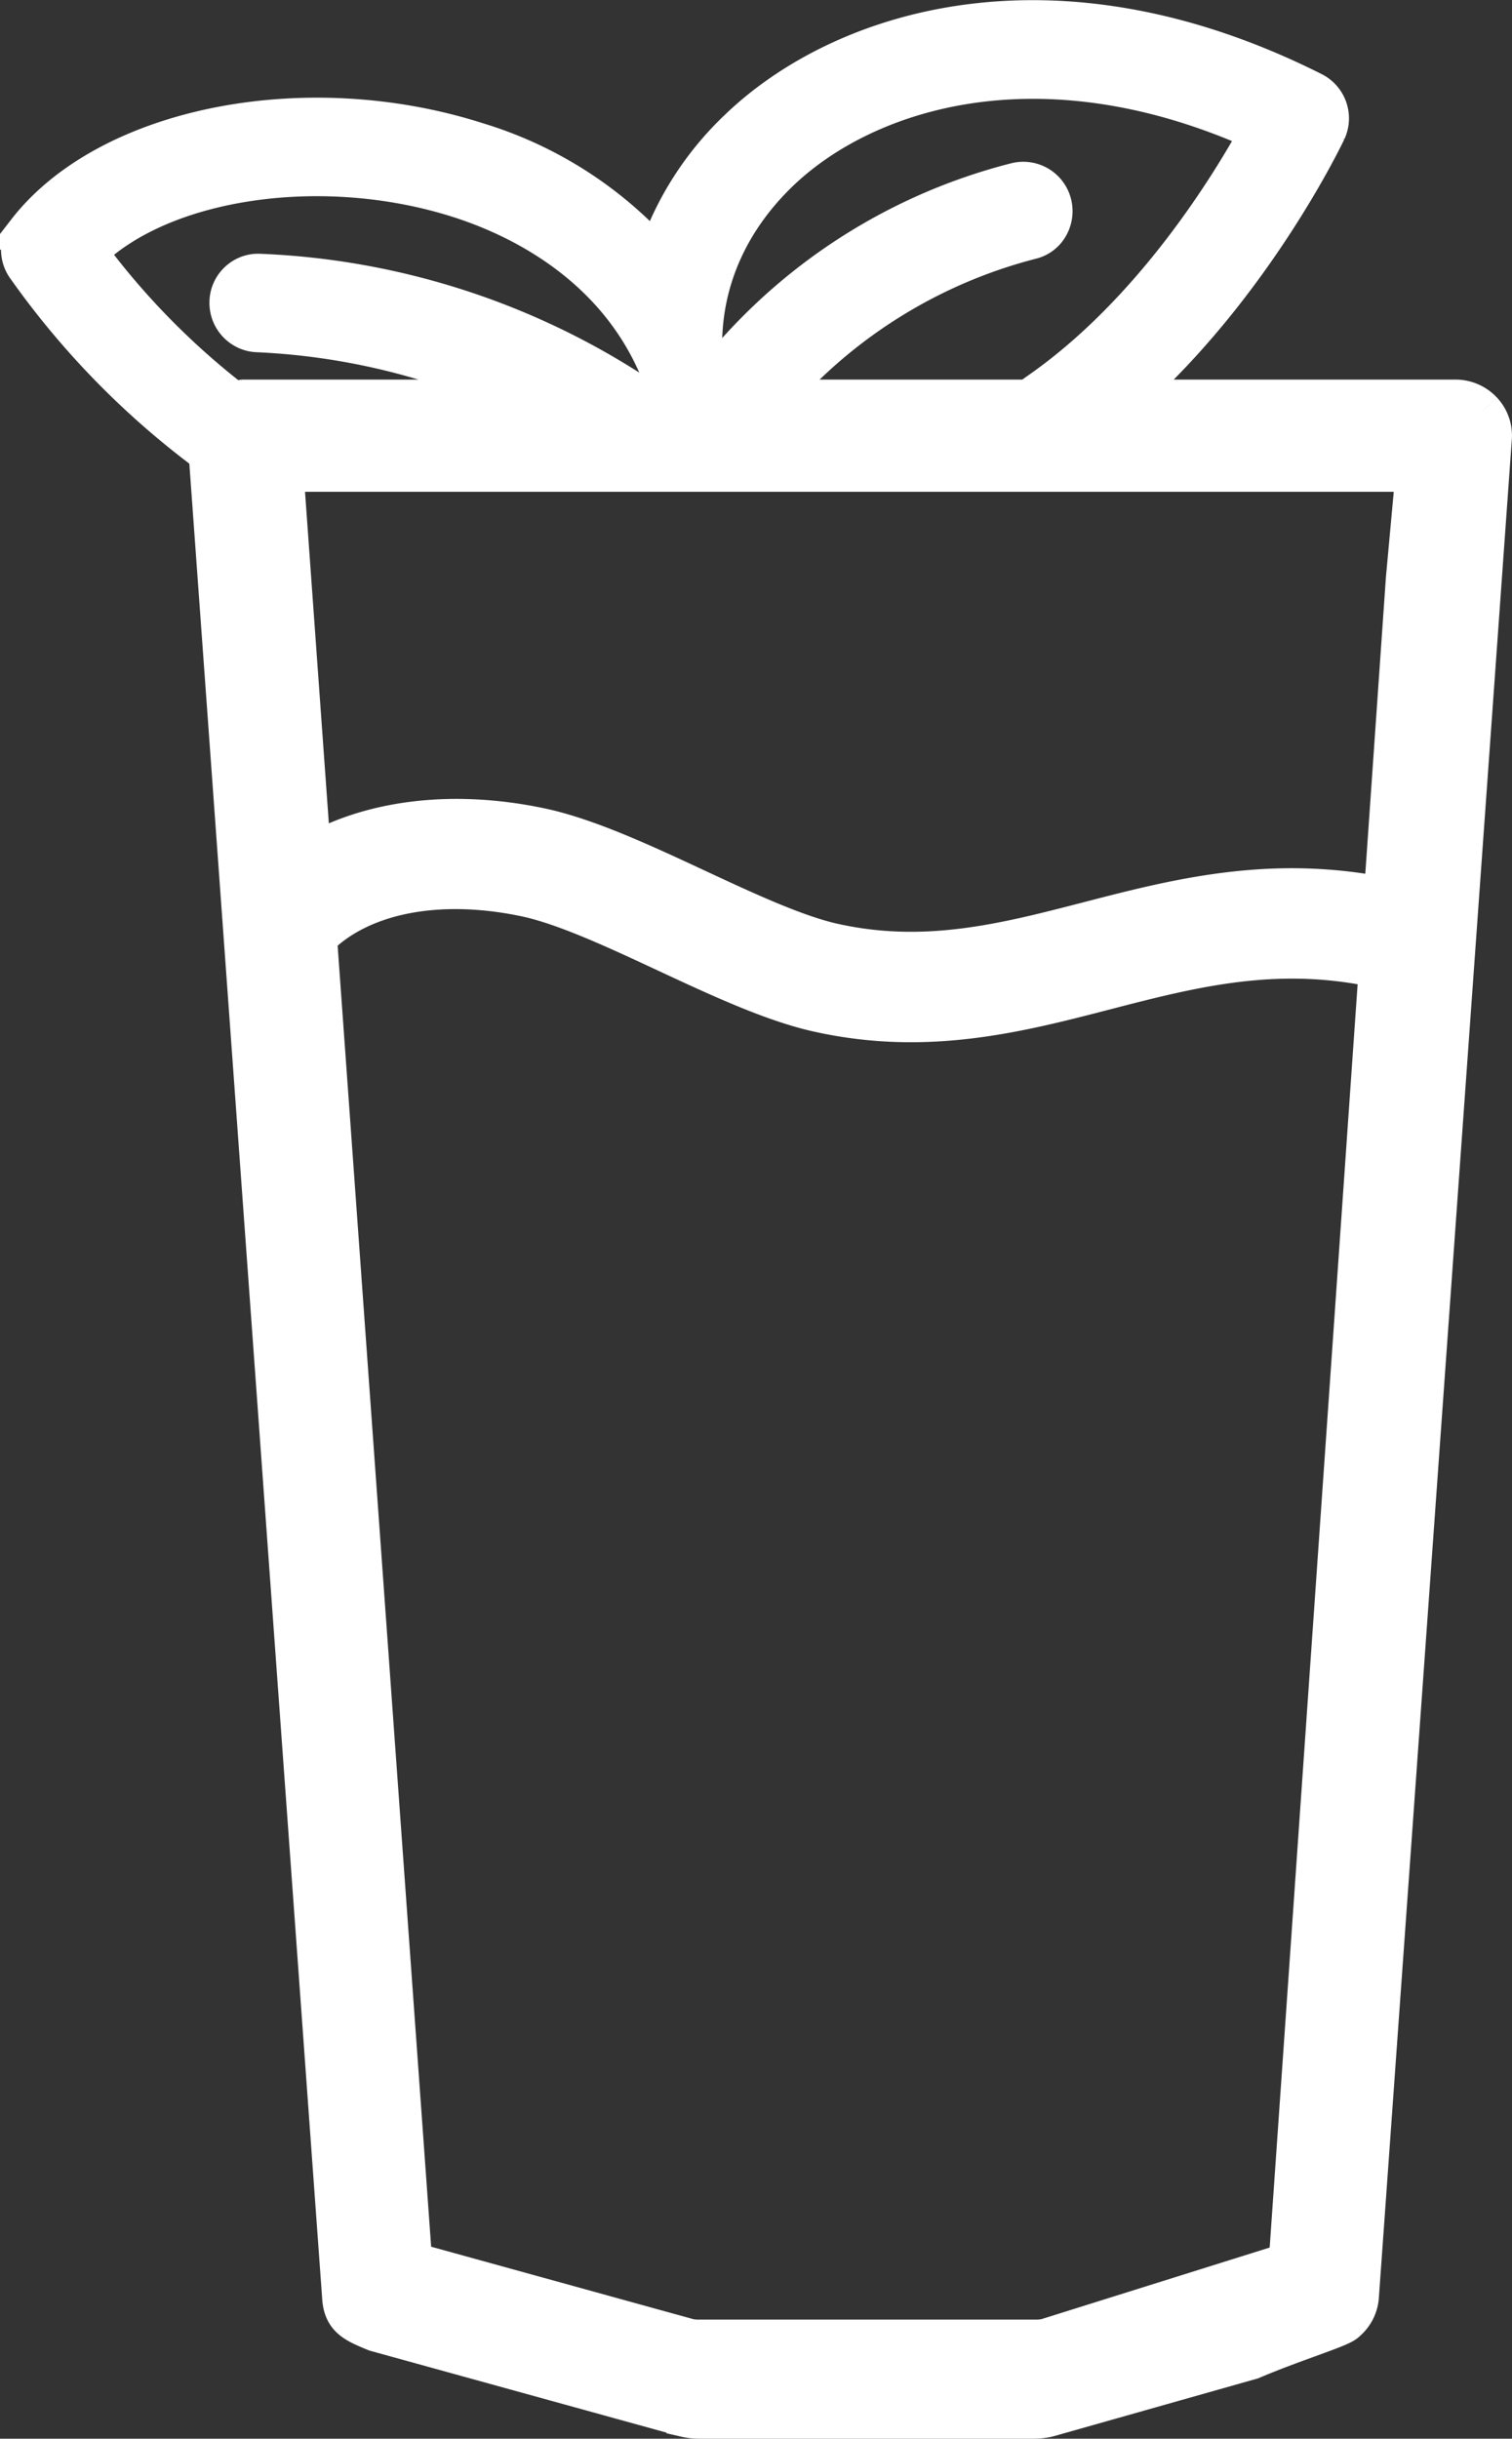
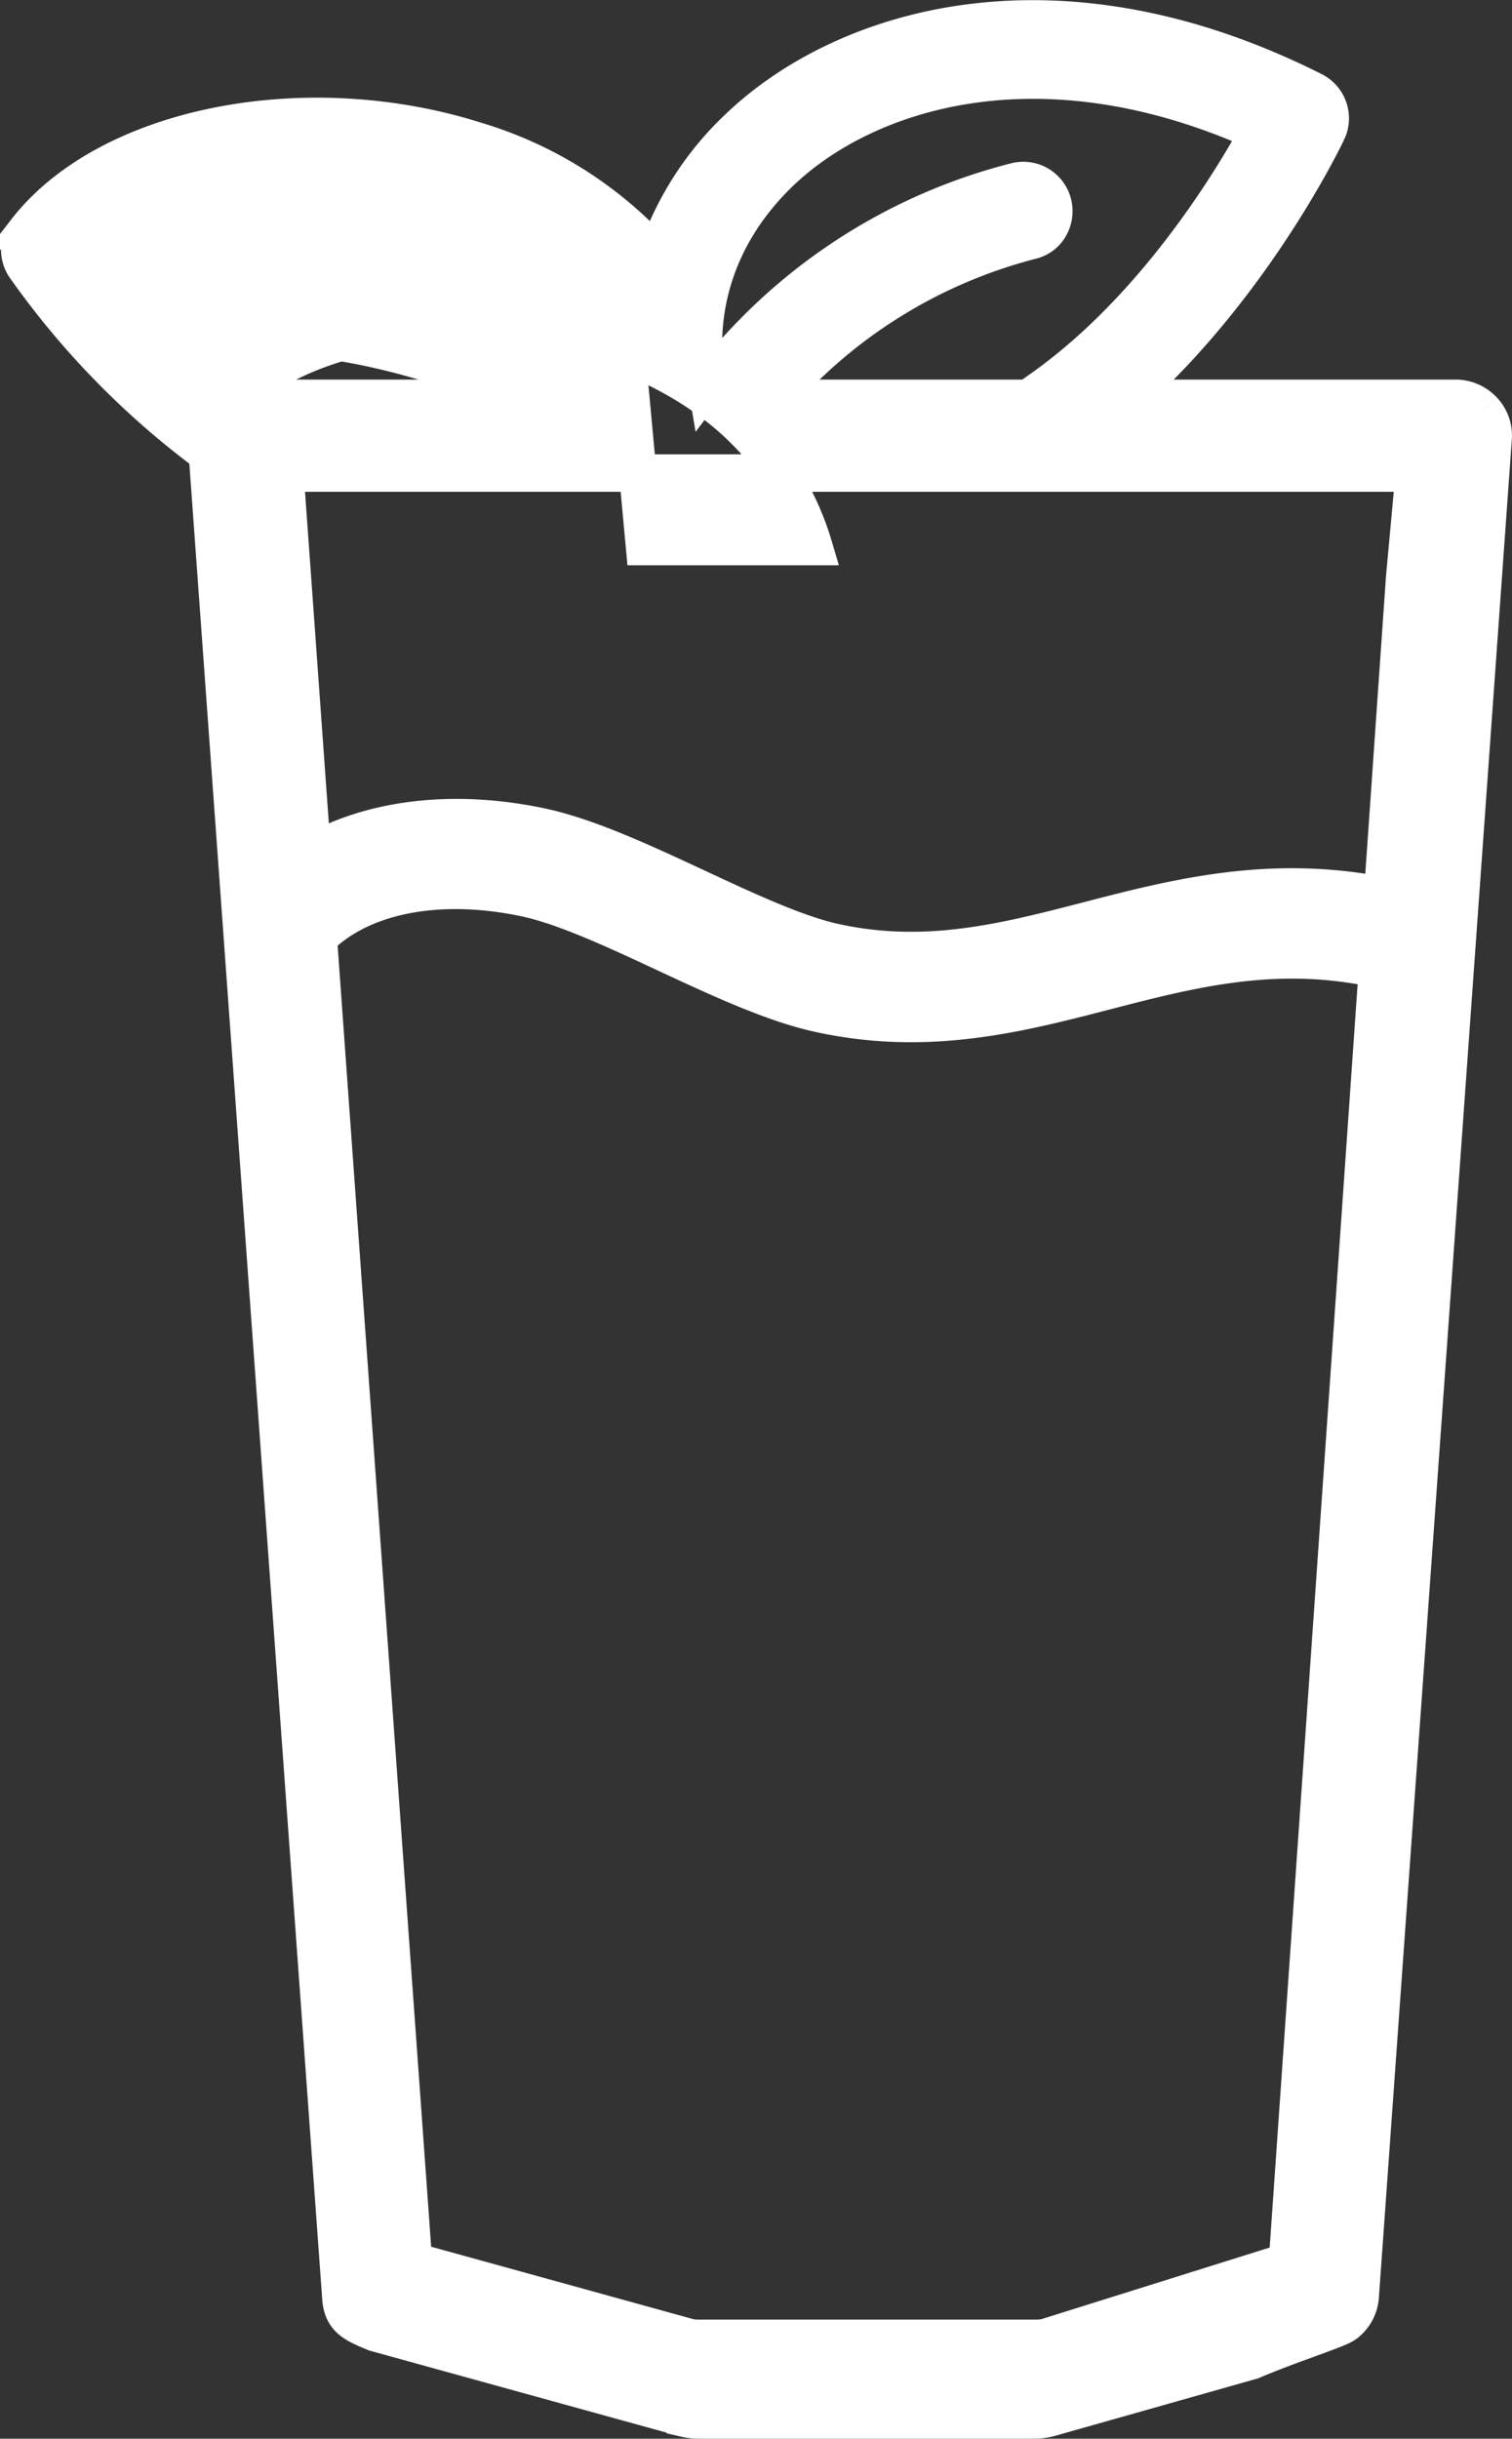
<svg xmlns="http://www.w3.org/2000/svg" width="201.612" height="325.121" viewBox="0 0 201.612 325.121">
  <rect x="0" y="0" width="201.612" height="325.121" fill="#333333" stroke="none" />
-   <path id="Path_522" data-name="Path 522" d="M710.565,55.062a5.063,5.063,0,0,0-3.694-1.608H663.023c17.068-15.133,26.656-35.4,26.758-35.608a4.1,4.1,0,0,0-1.873-5.377C653.161-5.02,624.83,4.263,611.115,17.514a41.687,41.687,0,0,0-10.763,16.848,52.713,52.713,0,0,0-23.975-15.213c-22.865-7.295-49.265-2.028-60.113,11.987a4.111,4.111,0,0,0-.172,4.745,109.809,109.809,0,0,0,24.35,24.964l17.815,246.037c.252,2.673,1.843,3.336,4.56,4.458l41.339,11.417a8.292,8.292,0,0,0,1.922.212h44.507a8.481,8.481,0,0,0,2-.23l27.129-7.679c2.572-1.1,5.293-2.09,7.516-2.9,3.694-1.348,4.785-1.759,5.236-2.258a4.94,4.94,0,0,0,1.679-3.309L711.869,58.9a4.911,4.911,0,0,0-1.3-3.835m-60.683-1.608H616.258a67.279,67.279,0,0,1,34.026-21.036,3.839,3.839,0,0,0,2.426-1.785,4.14,4.14,0,0,0,.455-3.181,4.067,4.067,0,0,0-4.927-2.916,74.98,74.98,0,0,0-41.2,27.271c-1.781-10.538,1.586-20.577,9.677-28.4,11.232-10.856,34.6-18.641,63.891-5.444-3.769,6.88-14,23.7-28.99,34.269Zm8.073,69.582c-11.21,2.9-21.809,5.651-34.1,2.89-5.028-1.136-11.7-4.242-18.155-7.251-7.189-3.349-14.629-6.818-20.917-8.134-11.545-2.412-22.331-1.091-30.381,3.451l-3.636-50.582h150.6l-1.29,14.042-2.943,42.311c-14.992-2.916-27.293.186-39.178,3.274m38.5,6.5L684.461,301.859l-32.2,10.1a6.438,6.438,0,0,1-1.308.133H605.928a6.364,6.364,0,0,1-1.211-.11l-36.81-10.167L555.226,125.408c5.779-5.757,16.03-7.776,27.567-5.355,5.192,1.087,12.111,4.312,18.8,7.432,6.919,3.225,14.073,6.557,20.126,7.922a56.6,56.6,0,0,0,12.535,1.387c9.354,0,17.846-2.2,26.135-4.352,11.634-3.013,22.689-5.8,36.059-2.907m-99.667-77.34A99.069,99.069,0,0,0,547.4,36.681a3.942,3.942,0,0,0-2.885,1.052,4,4,0,0,0-1.3,2.837,4.089,4.089,0,0,0,2.187,3.782,3.9,3.9,0,0,0,1.679.455A91.715,91.715,0,0,1,582.1,53.454H545.3a5.012,5.012,0,0,0-1.348.278A100.569,100.569,0,0,1,524.6,33.977c9.986-9.721,31.287-12.858,49.385-7.07,8.347,2.664,22.949,9.681,27.956,26.546H598.73Z" transform="translate(-512.785 -0.349)" fill="#fff" stroke="#fff" stroke-width="5" />
+   <path id="Path_522" data-name="Path 522" d="M710.565,55.062a5.063,5.063,0,0,0-3.694-1.608H663.023c17.068-15.133,26.656-35.4,26.758-35.608a4.1,4.1,0,0,0-1.873-5.377C653.161-5.02,624.83,4.263,611.115,17.514a41.687,41.687,0,0,0-10.763,16.848,52.713,52.713,0,0,0-23.975-15.213c-22.865-7.295-49.265-2.028-60.113,11.987a4.111,4.111,0,0,0-.172,4.745,109.809,109.809,0,0,0,24.35,24.964l17.815,246.037c.252,2.673,1.843,3.336,4.56,4.458l41.339,11.417a8.292,8.292,0,0,0,1.922.212h44.507a8.481,8.481,0,0,0,2-.23l27.129-7.679c2.572-1.1,5.293-2.09,7.516-2.9,3.694-1.348,4.785-1.759,5.236-2.258a4.94,4.94,0,0,0,1.679-3.309L711.869,58.9a4.911,4.911,0,0,0-1.3-3.835m-60.683-1.608H616.258a67.279,67.279,0,0,1,34.026-21.036,3.839,3.839,0,0,0,2.426-1.785,4.14,4.14,0,0,0,.455-3.181,4.067,4.067,0,0,0-4.927-2.916,74.98,74.98,0,0,0-41.2,27.271c-1.781-10.538,1.586-20.577,9.677-28.4,11.232-10.856,34.6-18.641,63.891-5.444-3.769,6.88-14,23.7-28.99,34.269Zm8.073,69.582c-11.21,2.9-21.809,5.651-34.1,2.89-5.028-1.136-11.7-4.242-18.155-7.251-7.189-3.349-14.629-6.818-20.917-8.134-11.545-2.412-22.331-1.091-30.381,3.451l-3.636-50.582h150.6l-1.29,14.042-2.943,42.311c-14.992-2.916-27.293.186-39.178,3.274m38.5,6.5L684.461,301.859l-32.2,10.1a6.438,6.438,0,0,1-1.308.133H605.928a6.364,6.364,0,0,1-1.211-.11l-36.81-10.167L555.226,125.408c5.779-5.757,16.03-7.776,27.567-5.355,5.192,1.087,12.111,4.312,18.8,7.432,6.919,3.225,14.073,6.557,20.126,7.922a56.6,56.6,0,0,0,12.535,1.387c9.354,0,17.846-2.2,26.135-4.352,11.634-3.013,22.689-5.8,36.059-2.907m-99.667-77.34A99.069,99.069,0,0,0,547.4,36.681a3.942,3.942,0,0,0-2.885,1.052,4,4,0,0,0-1.3,2.837,4.089,4.089,0,0,0,2.187,3.782,3.9,3.9,0,0,0,1.679.455A91.715,91.715,0,0,1,582.1,53.454H545.3a5.012,5.012,0,0,0-1.348.278c9.986-9.721,31.287-12.858,49.385-7.07,8.347,2.664,22.949,9.681,27.956,26.546H598.73Z" transform="translate(-512.785 -0.349)" fill="#fff" stroke="#fff" stroke-width="5" />
</svg>